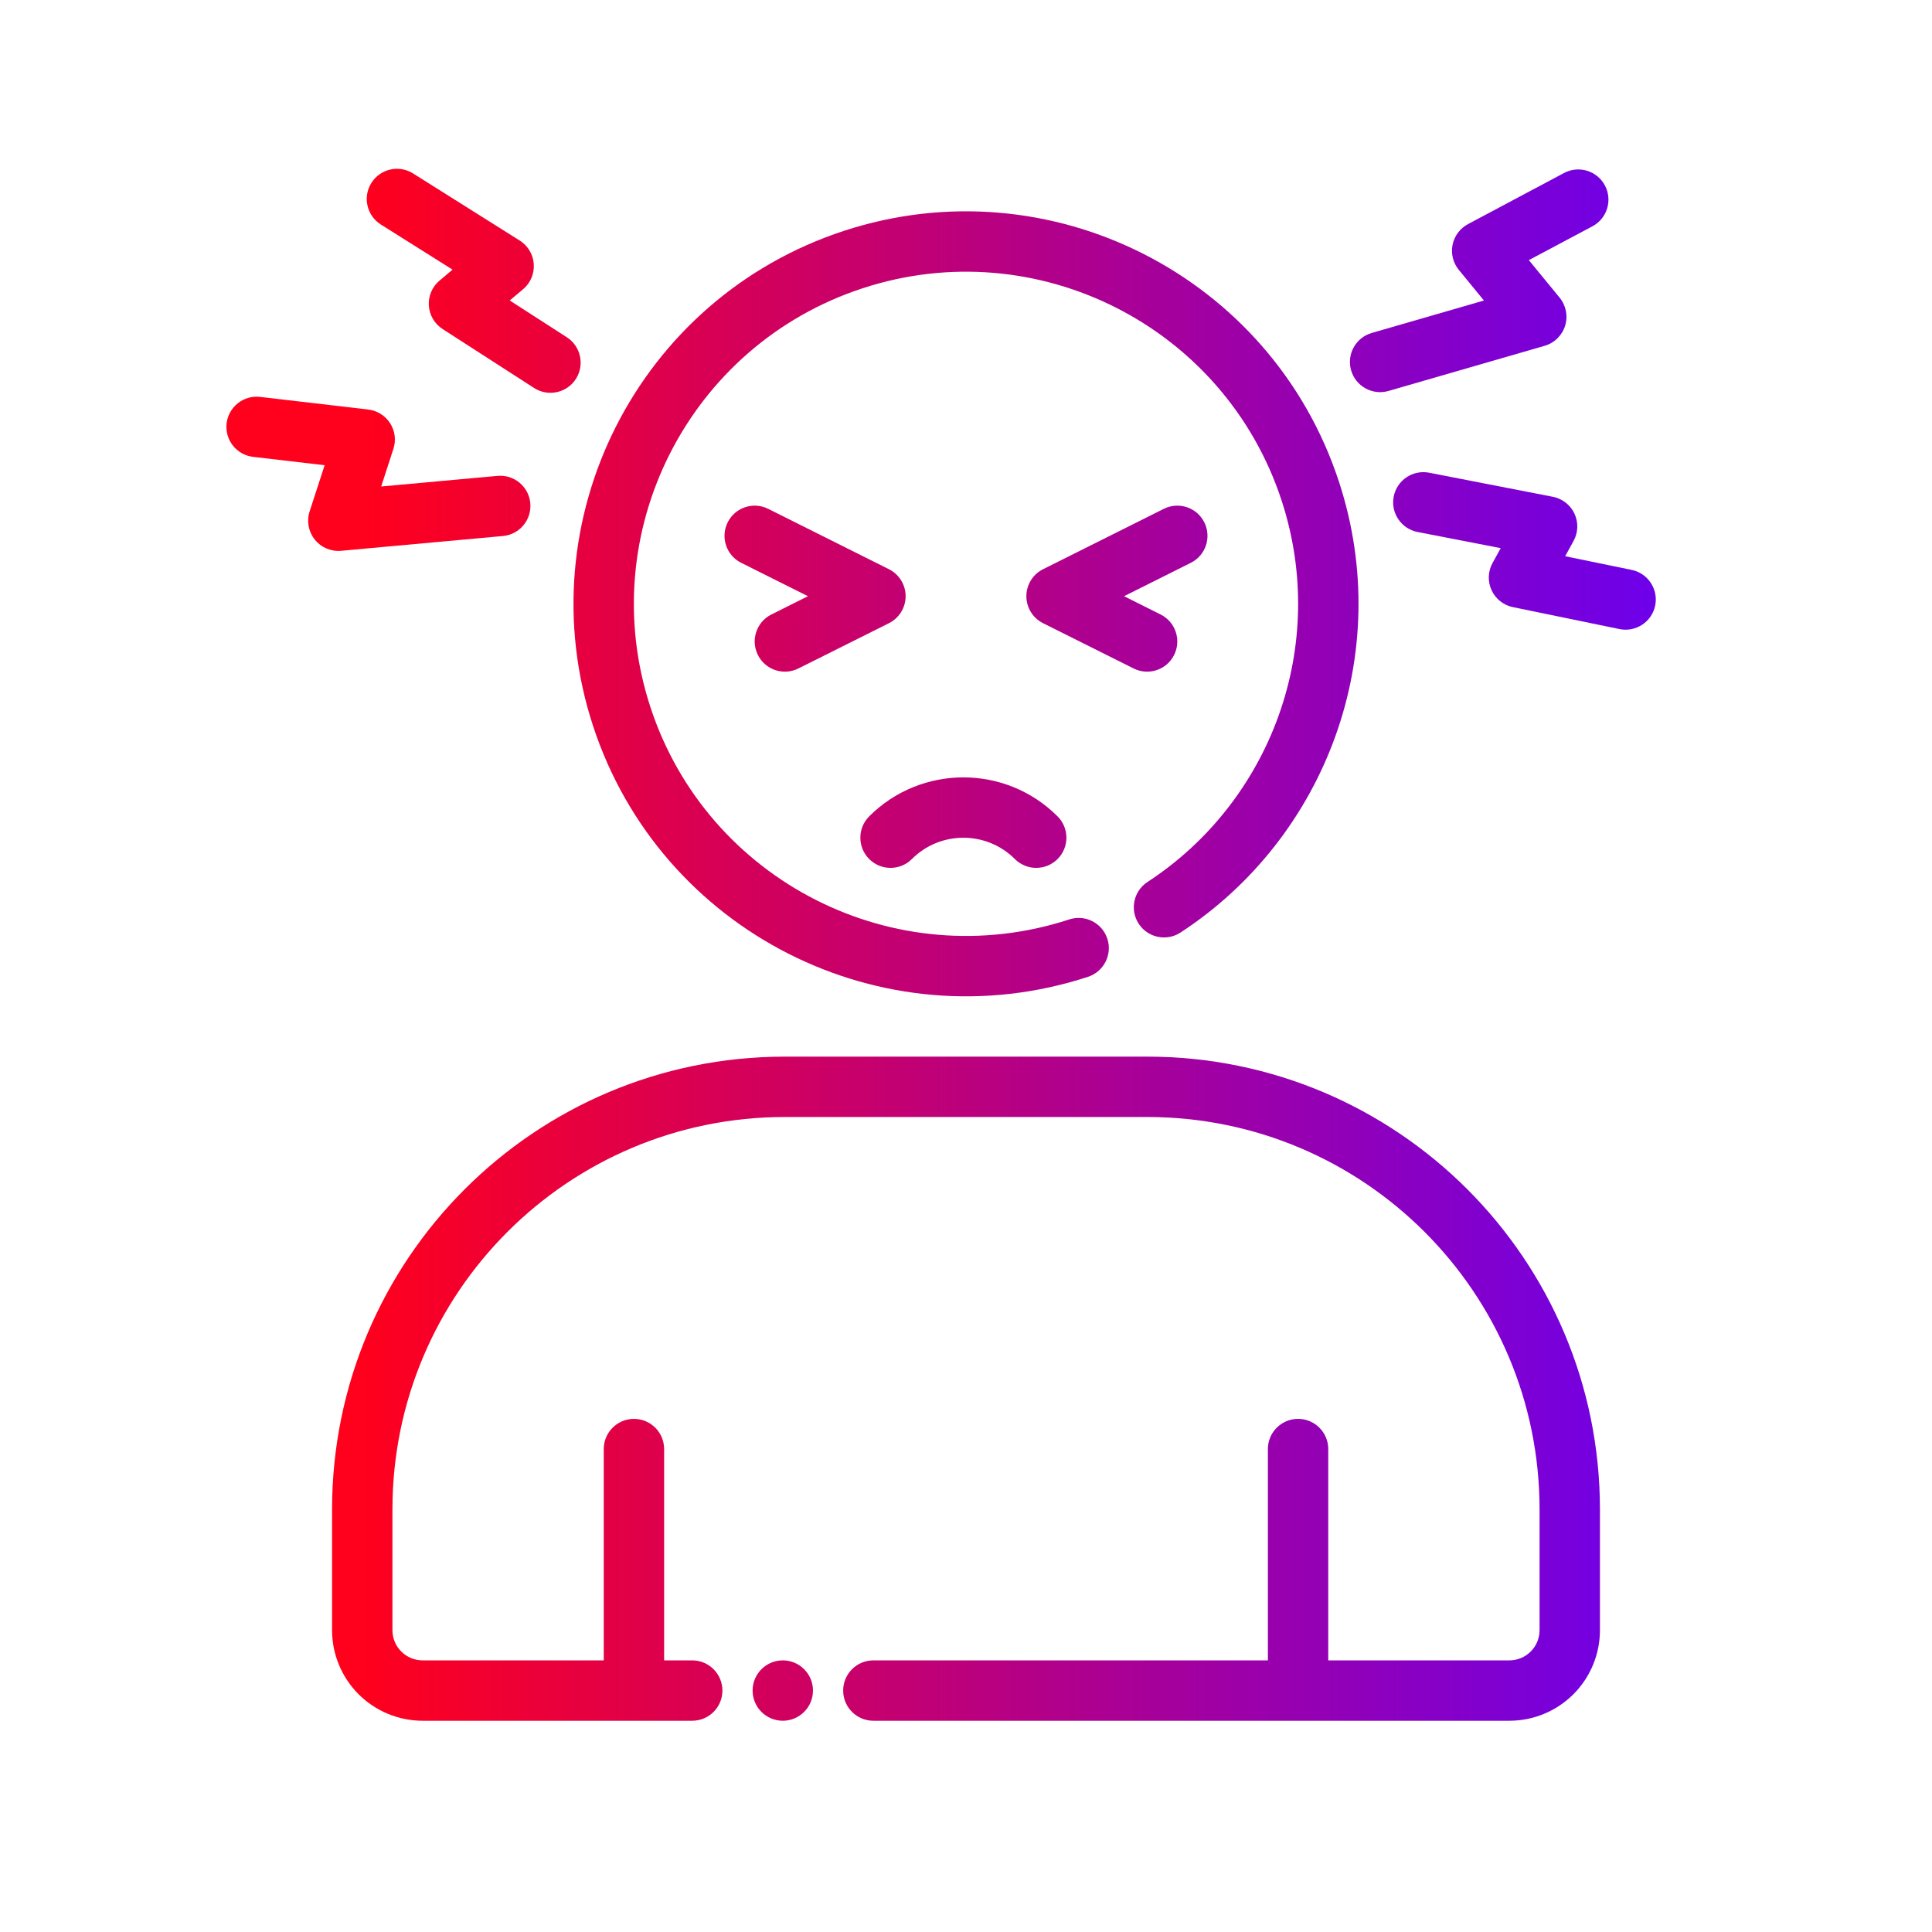
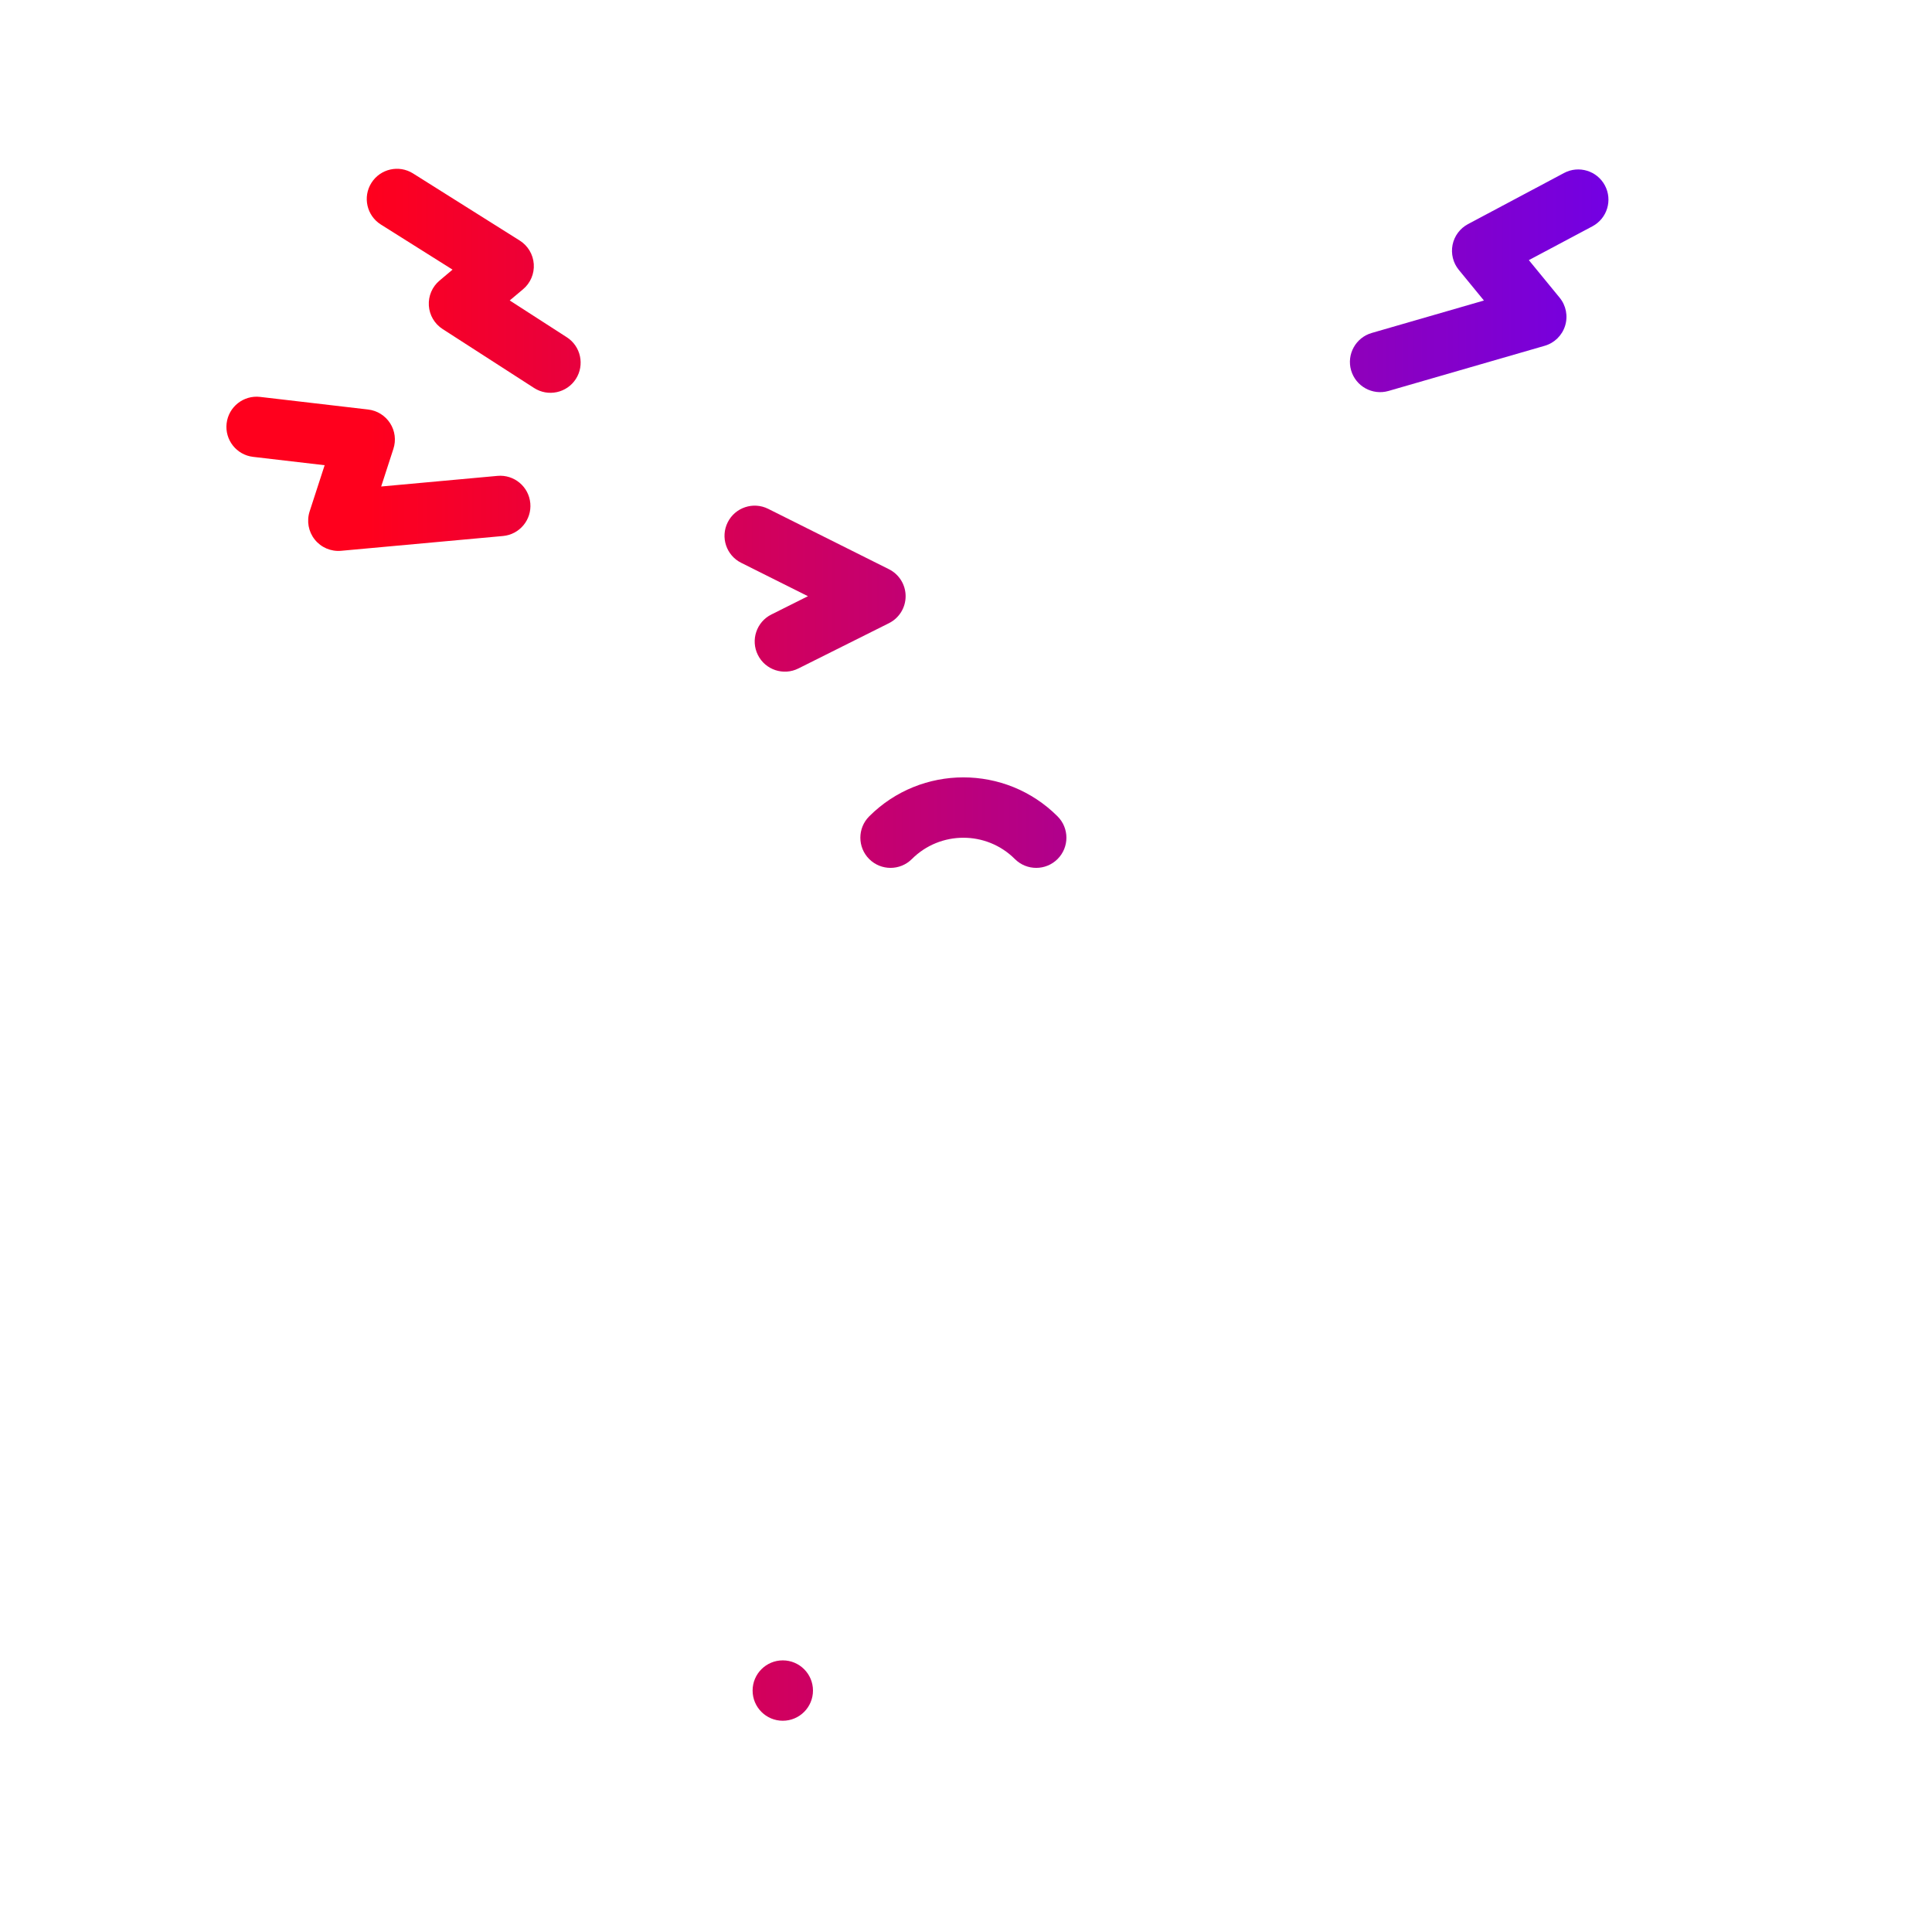
<svg xmlns="http://www.w3.org/2000/svg" width="100%" height="100%" viewBox="0 0 512 512" version="1.1" xml:space="preserve" style="fill-rule:evenodd;clip-rule:evenodd;stroke-linejoin:round;stroke-miterlimit:2;">
  <g>
    <g id="ICON">
-       <path d="M283.368,243.656C237.208,258.76 187.472,233.544 172.36,187.384C157.256,141.224 182.472,91.488 228.632,76.384C274.792,61.28 324.528,86.488 339.64,132.648C352.288,171.32 336.648,212.504 304.104,233.728C300.4,236.144 299.36,241.104 301.768,244.8C304.184,248.504 309.144,249.544 312.84,247.136C351.312,222.048 369.8,173.376 354.84,127.672C336.992,73.12 278.208,43.328 223.656,61.176C169.104,79.024 139.304,137.808 157.16,192.36C175.008,246.912 233.792,276.712 288.344,258.864C292.536,257.488 294.832,252.968 293.456,248.768C292.088,244.576 287.56,242.28 283.368,243.656Z" style="fill:url(#_Linear1);" />
      <path d="M196.424,149.152L214.112,158L204.424,162.848C200.472,164.816 198.872,169.632 200.848,173.576C202.816,177.528 207.632,179.128 211.576,177.152L235.576,165.152C238.288,163.8 240,161.032 240,158C240,154.968 238.288,152.2 235.576,150.848L203.576,134.848C199.632,132.872 194.816,134.472 192.848,138.424C190.872,142.368 192.472,147.184 196.424,149.152Z" style="fill:url(#_Linear2);" />
-       <path d="M308.424,134.848L276.424,150.848C273.712,152.2 272,154.968 272,158C272,161.032 273.712,163.8 276.424,165.152L300.424,177.152C304.368,179.128 309.184,177.528 311.152,173.576C313.128,169.632 311.528,164.816 307.576,162.848L297.888,158L315.576,149.152C319.528,147.184 321.128,142.368 319.152,138.424C317.184,134.472 312.368,132.872 308.424,134.848Z" style="fill:url(#_Linear3);" />
      <path d="M241.656,227.656C249.192,220.128 261.424,220.128 268.952,227.656C272.072,230.776 277.144,230.776 280.264,227.656C283.392,224.536 283.392,219.464 280.264,216.344C266.488,202.568 244.12,202.568 230.344,216.344C227.224,219.464 227.224,224.536 230.344,227.656C233.464,230.776 238.536,230.776 241.656,227.656Z" style="fill:url(#_Linear4);" />
      <circle cx="207.448" cy="448.016" r="8" style="fill:url(#_Linear5);" />
-       <path d="M176,440.016L176,384.016C176,379.6 172.416,376.016 168,376.016C163.584,376.016 160,379.6 160,384.016L160,440.016L112,440.016C109.88,440.016 107.84,439.176 106.344,437.672C104.84,436.176 104,434.144 104,432.016L104,400.016C104,342.584 150.56,296.016 208,296.016L304,296.016C361.44,296.016 408,342.584 408,400.016L408,432.016C408,434.144 407.16,436.176 405.656,437.672C404.16,439.176 402.12,440.016 400,440.016L352,440.016L352,384.016C352,379.6 348.416,376.016 344,376.016C339.584,376.016 336,379.6 336,384.016L336,440.016L231.448,440.016C227.032,440.016 223.448,443.6 223.448,448.016C223.448,452.432 227.032,456.016 231.448,456.016L400,456.016C406.368,456.016 412.472,453.488 416.968,448.992C421.472,444.488 424,438.384 424,432.016L424,400.016C424,333.744 370.272,280.016 304,280.016L208,280.016C141.728,280.016 88,333.744 88,400.016L88,432.016C88,438.384 90.528,444.488 95.032,448.992C99.528,453.488 105.632,456.016 112,456.016L183.448,456.016C187.864,456.016 191.448,452.432 191.448,448.016C191.448,443.6 187.864,440.016 183.448,440.016L176,440.016Z" style="fill:url(#_Linear6);" />
      <path d="M67.072,121.072L86.032,123.288C86.024,123.288 82.056,135.528 82.056,135.528C81.224,138.088 81.736,140.896 83.416,142.992C85.096,145.096 87.712,146.208 90.392,145.968L133.296,142.048C137.696,141.648 140.936,137.752 140.536,133.352C140.136,128.952 136.24,125.712 131.84,126.112L101.016,128.928L104.256,118.944C105,116.664 104.68,114.176 103.384,112.16C102.088,110.144 99.96,108.808 97.576,108.528L68.928,105.184C64.544,104.672 60.568,107.816 60.056,112.2C59.544,116.584 62.688,120.56 67.072,121.072Z" style="fill:url(#_Linear7);" />
      <path d="M414.496,45.84L389.032,59.392C386.92,60.52 385.416,62.528 384.944,64.88C384.48,67.232 385.08,69.672 386.6,71.52L393.256,79.64L363.52,88.24C359.28,89.464 356.832,93.904 358.056,98.144C359.288,102.384 363.72,104.832 367.968,103.608L409.352,91.64C411.936,90.896 413.968,88.904 414.768,86.336C415.568,83.768 415.024,80.968 413.32,78.888L405.16,68.936L422.016,59.968C425.912,57.896 427.392,53.048 425.32,49.152C423.248,45.248 418.4,43.768 414.496,45.84Z" style="fill:url(#_Linear8);" />
      <path d="M150.208,89.376L135.08,79.624L138.624,76.648C140.576,75.008 141.632,72.528 141.456,69.976C141.28,67.424 139.896,65.112 137.736,63.752L109.456,45.96C105.712,43.608 100.776,44.736 98.424,48.472C96.072,52.208 97.192,57.152 100.936,59.504L119.928,71.456L116.488,74.352C114.536,75.984 113.488,78.448 113.648,80.984C113.808,83.52 115.16,85.824 117.296,87.2L141.544,102.824C145.256,105.216 150.216,104.144 152.608,100.432C154.992,96.72 153.92,91.76 150.208,89.376Z" style="fill:url(#_Linear9);" />
-       <path d="M432.416,151.032L414.784,147.408L417.008,143.36C418.24,141.12 418.328,138.424 417.24,136.112C416.16,133.8 414.032,132.144 411.528,131.656L378.728,125.272C374.392,124.432 370.192,127.264 369.344,131.6C368.504,135.936 371.336,140.136 375.672,140.984L397.704,145.264L395.536,149.208C394.312,151.44 394.216,154.112 395.288,156.416C396.352,158.728 398.448,160.384 400.936,160.896L429.192,166.712C433.512,167.6 437.752,164.808 438.64,160.48C439.528,156.16 436.736,151.928 432.416,151.032Z" style="fill:url(#_Linear10);" />
    </g>
  </g>
  <defs>
    <linearGradient id="_Linear1" x1="0" y1="0" x2="1" y2="0" gradientUnits="userSpaceOnUse" gradientTransform="matrix(378.803,0,0,411.284,60.001,250.374)">
      <stop offset="0" style="stop-color:rgb(255,0,29);stop-opacity:1" />
      <stop offset="0.1" style="stop-color:rgb(255,0,29);stop-opacity:1" />
      <stop offset="1" style="stop-color:rgb(109,0,235);stop-opacity:1" />
    </linearGradient>
    <linearGradient id="_Linear2" x1="0" y1="0" x2="1" y2="0" gradientUnits="userSpaceOnUse" gradientTransform="matrix(378.803,0,0,411.284,60.001,250.374)">
      <stop offset="0" style="stop-color:rgb(255,0,29);stop-opacity:1" />
      <stop offset="0.1" style="stop-color:rgb(255,0,29);stop-opacity:1" />
      <stop offset="1" style="stop-color:rgb(109,0,235);stop-opacity:1" />
    </linearGradient>
    <linearGradient id="_Linear3" x1="0" y1="0" x2="1" y2="0" gradientUnits="userSpaceOnUse" gradientTransform="matrix(378.803,0,0,411.284,60.001,250.374)">
      <stop offset="0" style="stop-color:rgb(255,0,29);stop-opacity:1" />
      <stop offset="0.1" style="stop-color:rgb(255,0,29);stop-opacity:1" />
      <stop offset="1" style="stop-color:rgb(109,0,235);stop-opacity:1" />
    </linearGradient>
    <linearGradient id="_Linear4" x1="0" y1="0" x2="1" y2="0" gradientUnits="userSpaceOnUse" gradientTransform="matrix(378.803,0,0,411.284,60.001,250.374)">
      <stop offset="0" style="stop-color:rgb(255,0,29);stop-opacity:1" />
      <stop offset="0.1" style="stop-color:rgb(255,0,29);stop-opacity:1" />
      <stop offset="1" style="stop-color:rgb(109,0,235);stop-opacity:1" />
    </linearGradient>
    <linearGradient id="_Linear5" x1="0" y1="0" x2="1" y2="0" gradientUnits="userSpaceOnUse" gradientTransform="matrix(378.803,0,0,411.284,60.001,250.374)">
      <stop offset="0" style="stop-color:rgb(255,0,29);stop-opacity:1" />
      <stop offset="0.1" style="stop-color:rgb(255,0,29);stop-opacity:1" />
      <stop offset="1" style="stop-color:rgb(109,0,235);stop-opacity:1" />
    </linearGradient>
    <linearGradient id="_Linear6" x1="0" y1="0" x2="1" y2="0" gradientUnits="userSpaceOnUse" gradientTransform="matrix(378.803,0,0,411.284,60.001,250.374)">
      <stop offset="0" style="stop-color:rgb(255,0,29);stop-opacity:1" />
      <stop offset="0.1" style="stop-color:rgb(255,0,29);stop-opacity:1" />
      <stop offset="1" style="stop-color:rgb(109,0,235);stop-opacity:1" />
    </linearGradient>
    <linearGradient id="_Linear7" x1="0" y1="0" x2="1" y2="0" gradientUnits="userSpaceOnUse" gradientTransform="matrix(378.803,0,0,411.284,60.001,250.374)">
      <stop offset="0" style="stop-color:rgb(255,0,29);stop-opacity:1" />
      <stop offset="0.1" style="stop-color:rgb(255,0,29);stop-opacity:1" />
      <stop offset="1" style="stop-color:rgb(109,0,235);stop-opacity:1" />
    </linearGradient>
    <linearGradient id="_Linear8" x1="0" y1="0" x2="1" y2="0" gradientUnits="userSpaceOnUse" gradientTransform="matrix(378.803,0,0,411.284,60.001,250.374)">
      <stop offset="0" style="stop-color:rgb(255,0,29);stop-opacity:1" />
      <stop offset="0.1" style="stop-color:rgb(255,0,29);stop-opacity:1" />
      <stop offset="1" style="stop-color:rgb(109,0,235);stop-opacity:1" />
    </linearGradient>
    <linearGradient id="_Linear9" x1="0" y1="0" x2="1" y2="0" gradientUnits="userSpaceOnUse" gradientTransform="matrix(378.803,0,0,411.284,60.001,250.374)">
      <stop offset="0" style="stop-color:rgb(255,0,29);stop-opacity:1" />
      <stop offset="0.1" style="stop-color:rgb(255,0,29);stop-opacity:1" />
      <stop offset="1" style="stop-color:rgb(109,0,235);stop-opacity:1" />
    </linearGradient>
    <linearGradient id="_Linear10" x1="0" y1="0" x2="1" y2="0" gradientUnits="userSpaceOnUse" gradientTransform="matrix(378.803,0,0,411.284,60.001,250.374)">
      <stop offset="0" style="stop-color:rgb(255,0,29);stop-opacity:1" />
      <stop offset="0.1" style="stop-color:rgb(255,0,29);stop-opacity:1" />
      <stop offset="1" style="stop-color:rgb(109,0,235);stop-opacity:1" />
    </linearGradient>
  </defs>
</svg>